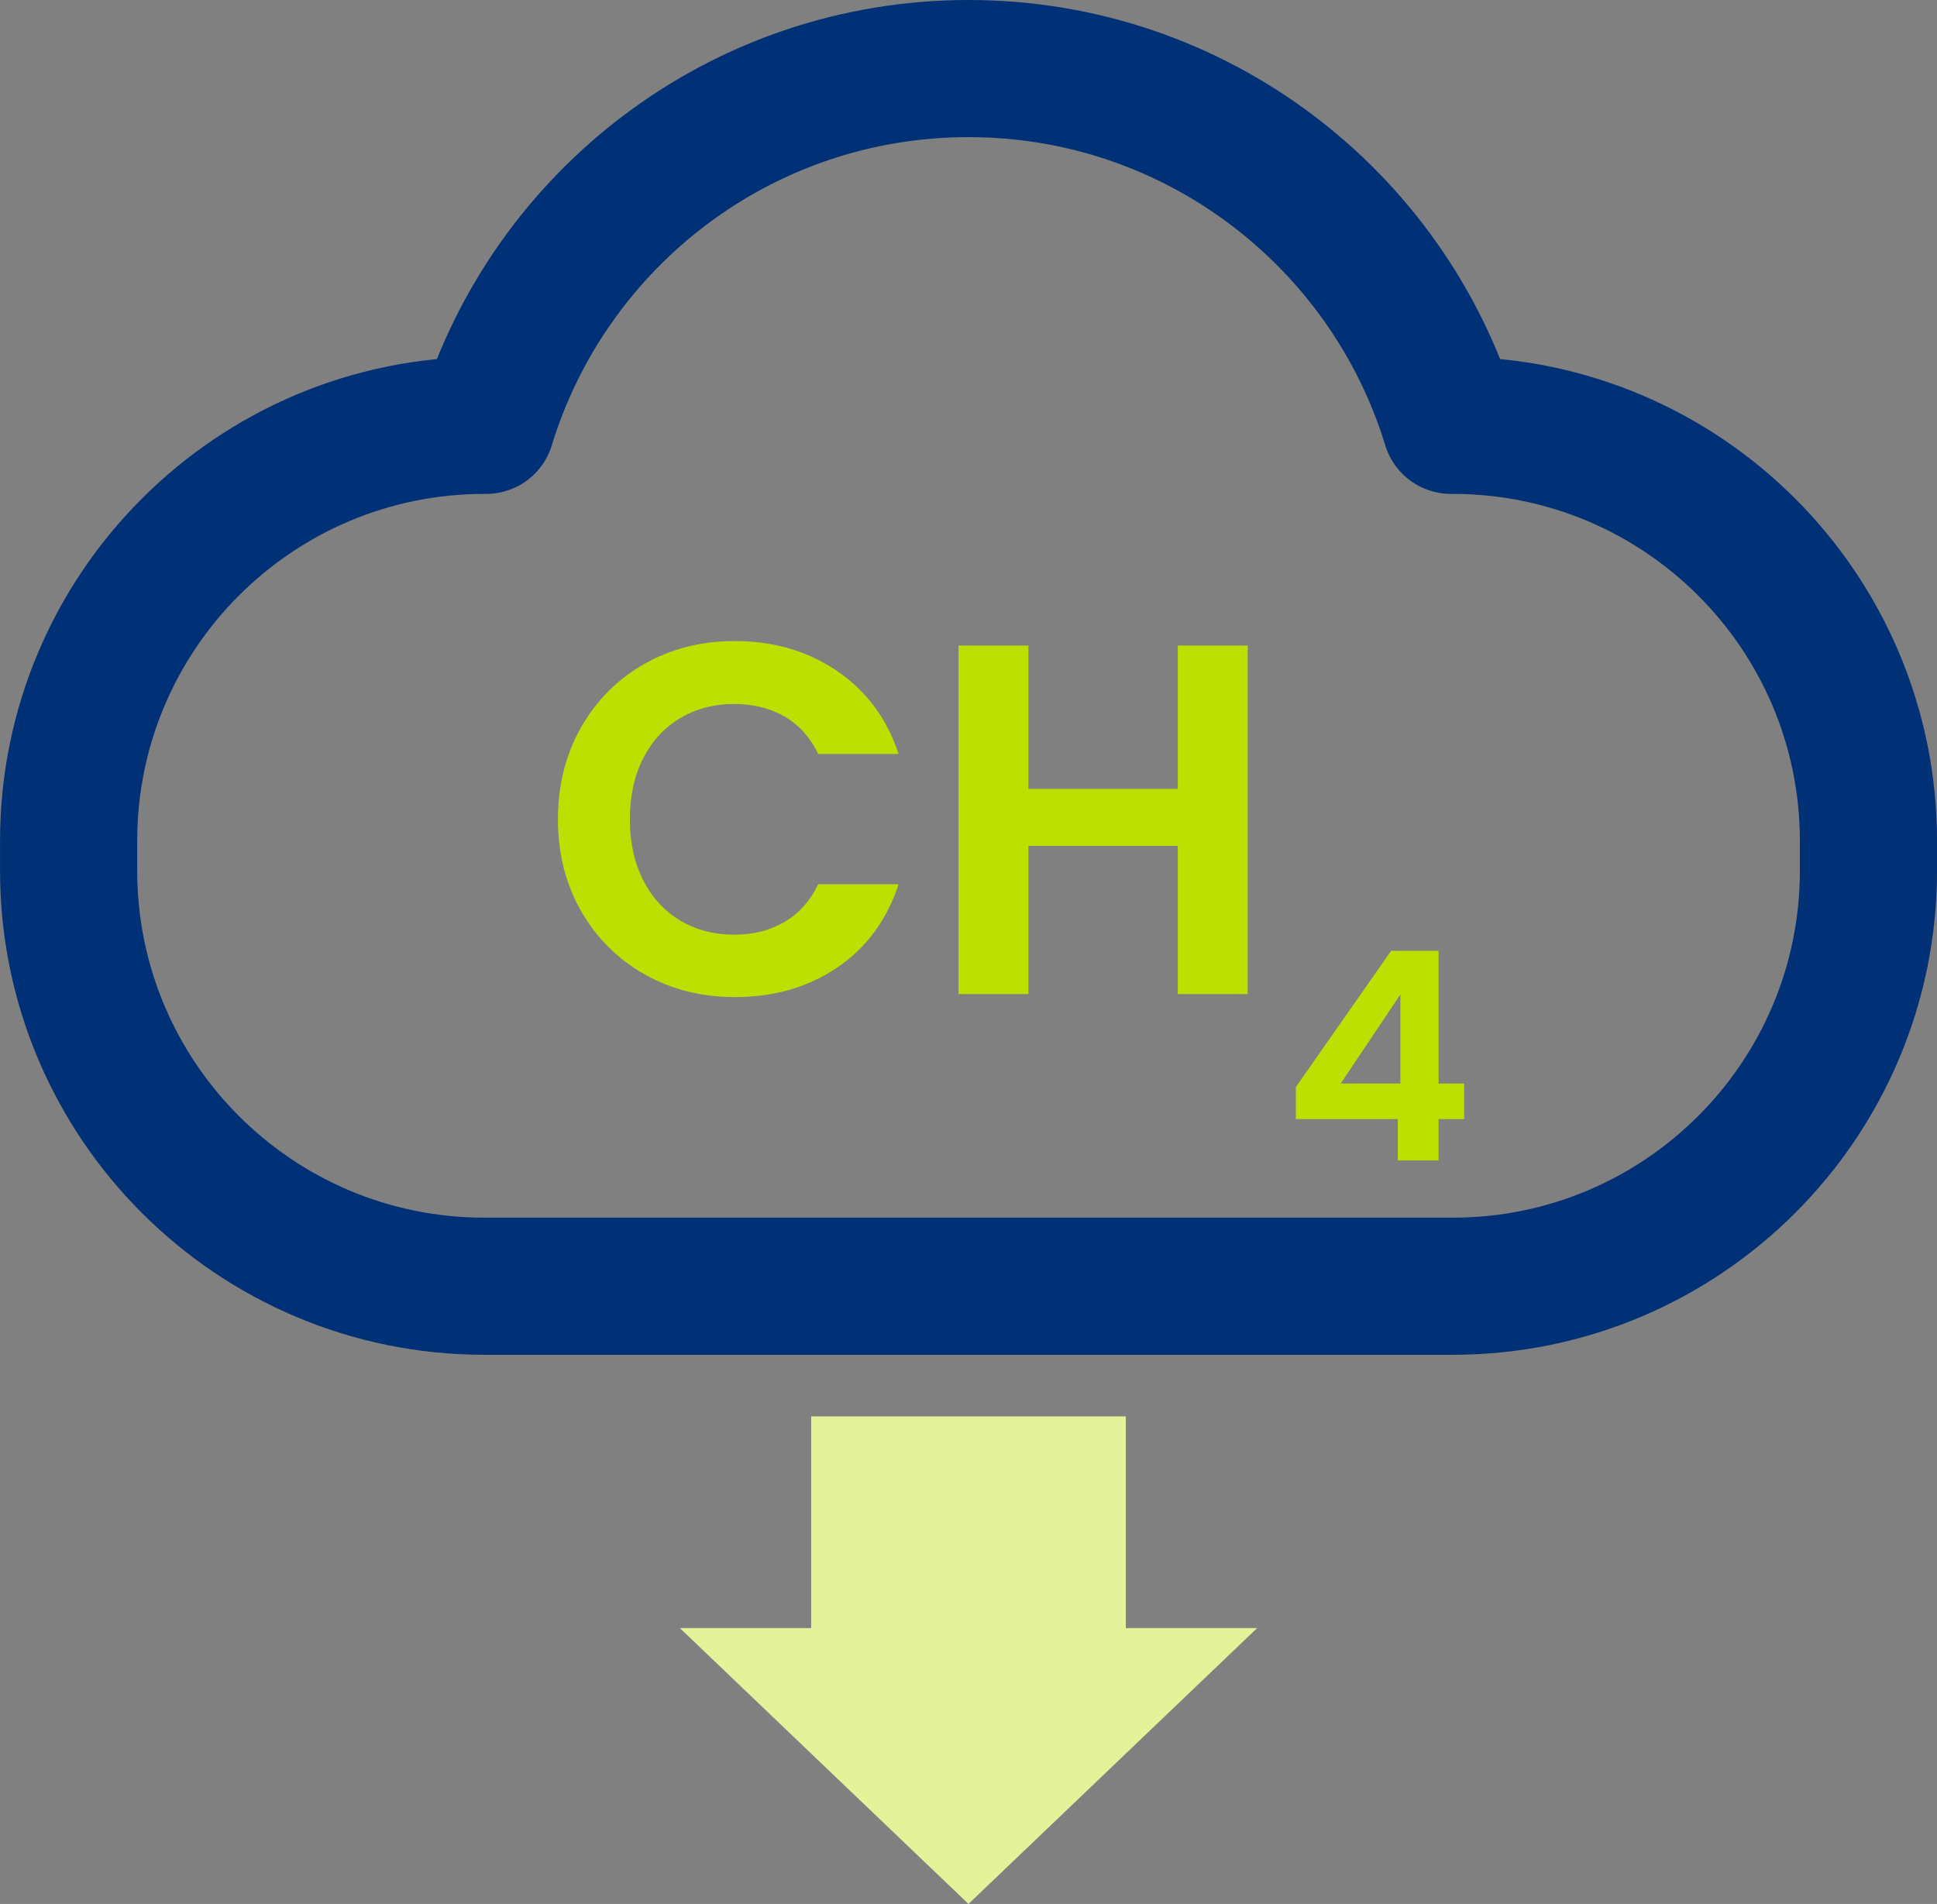
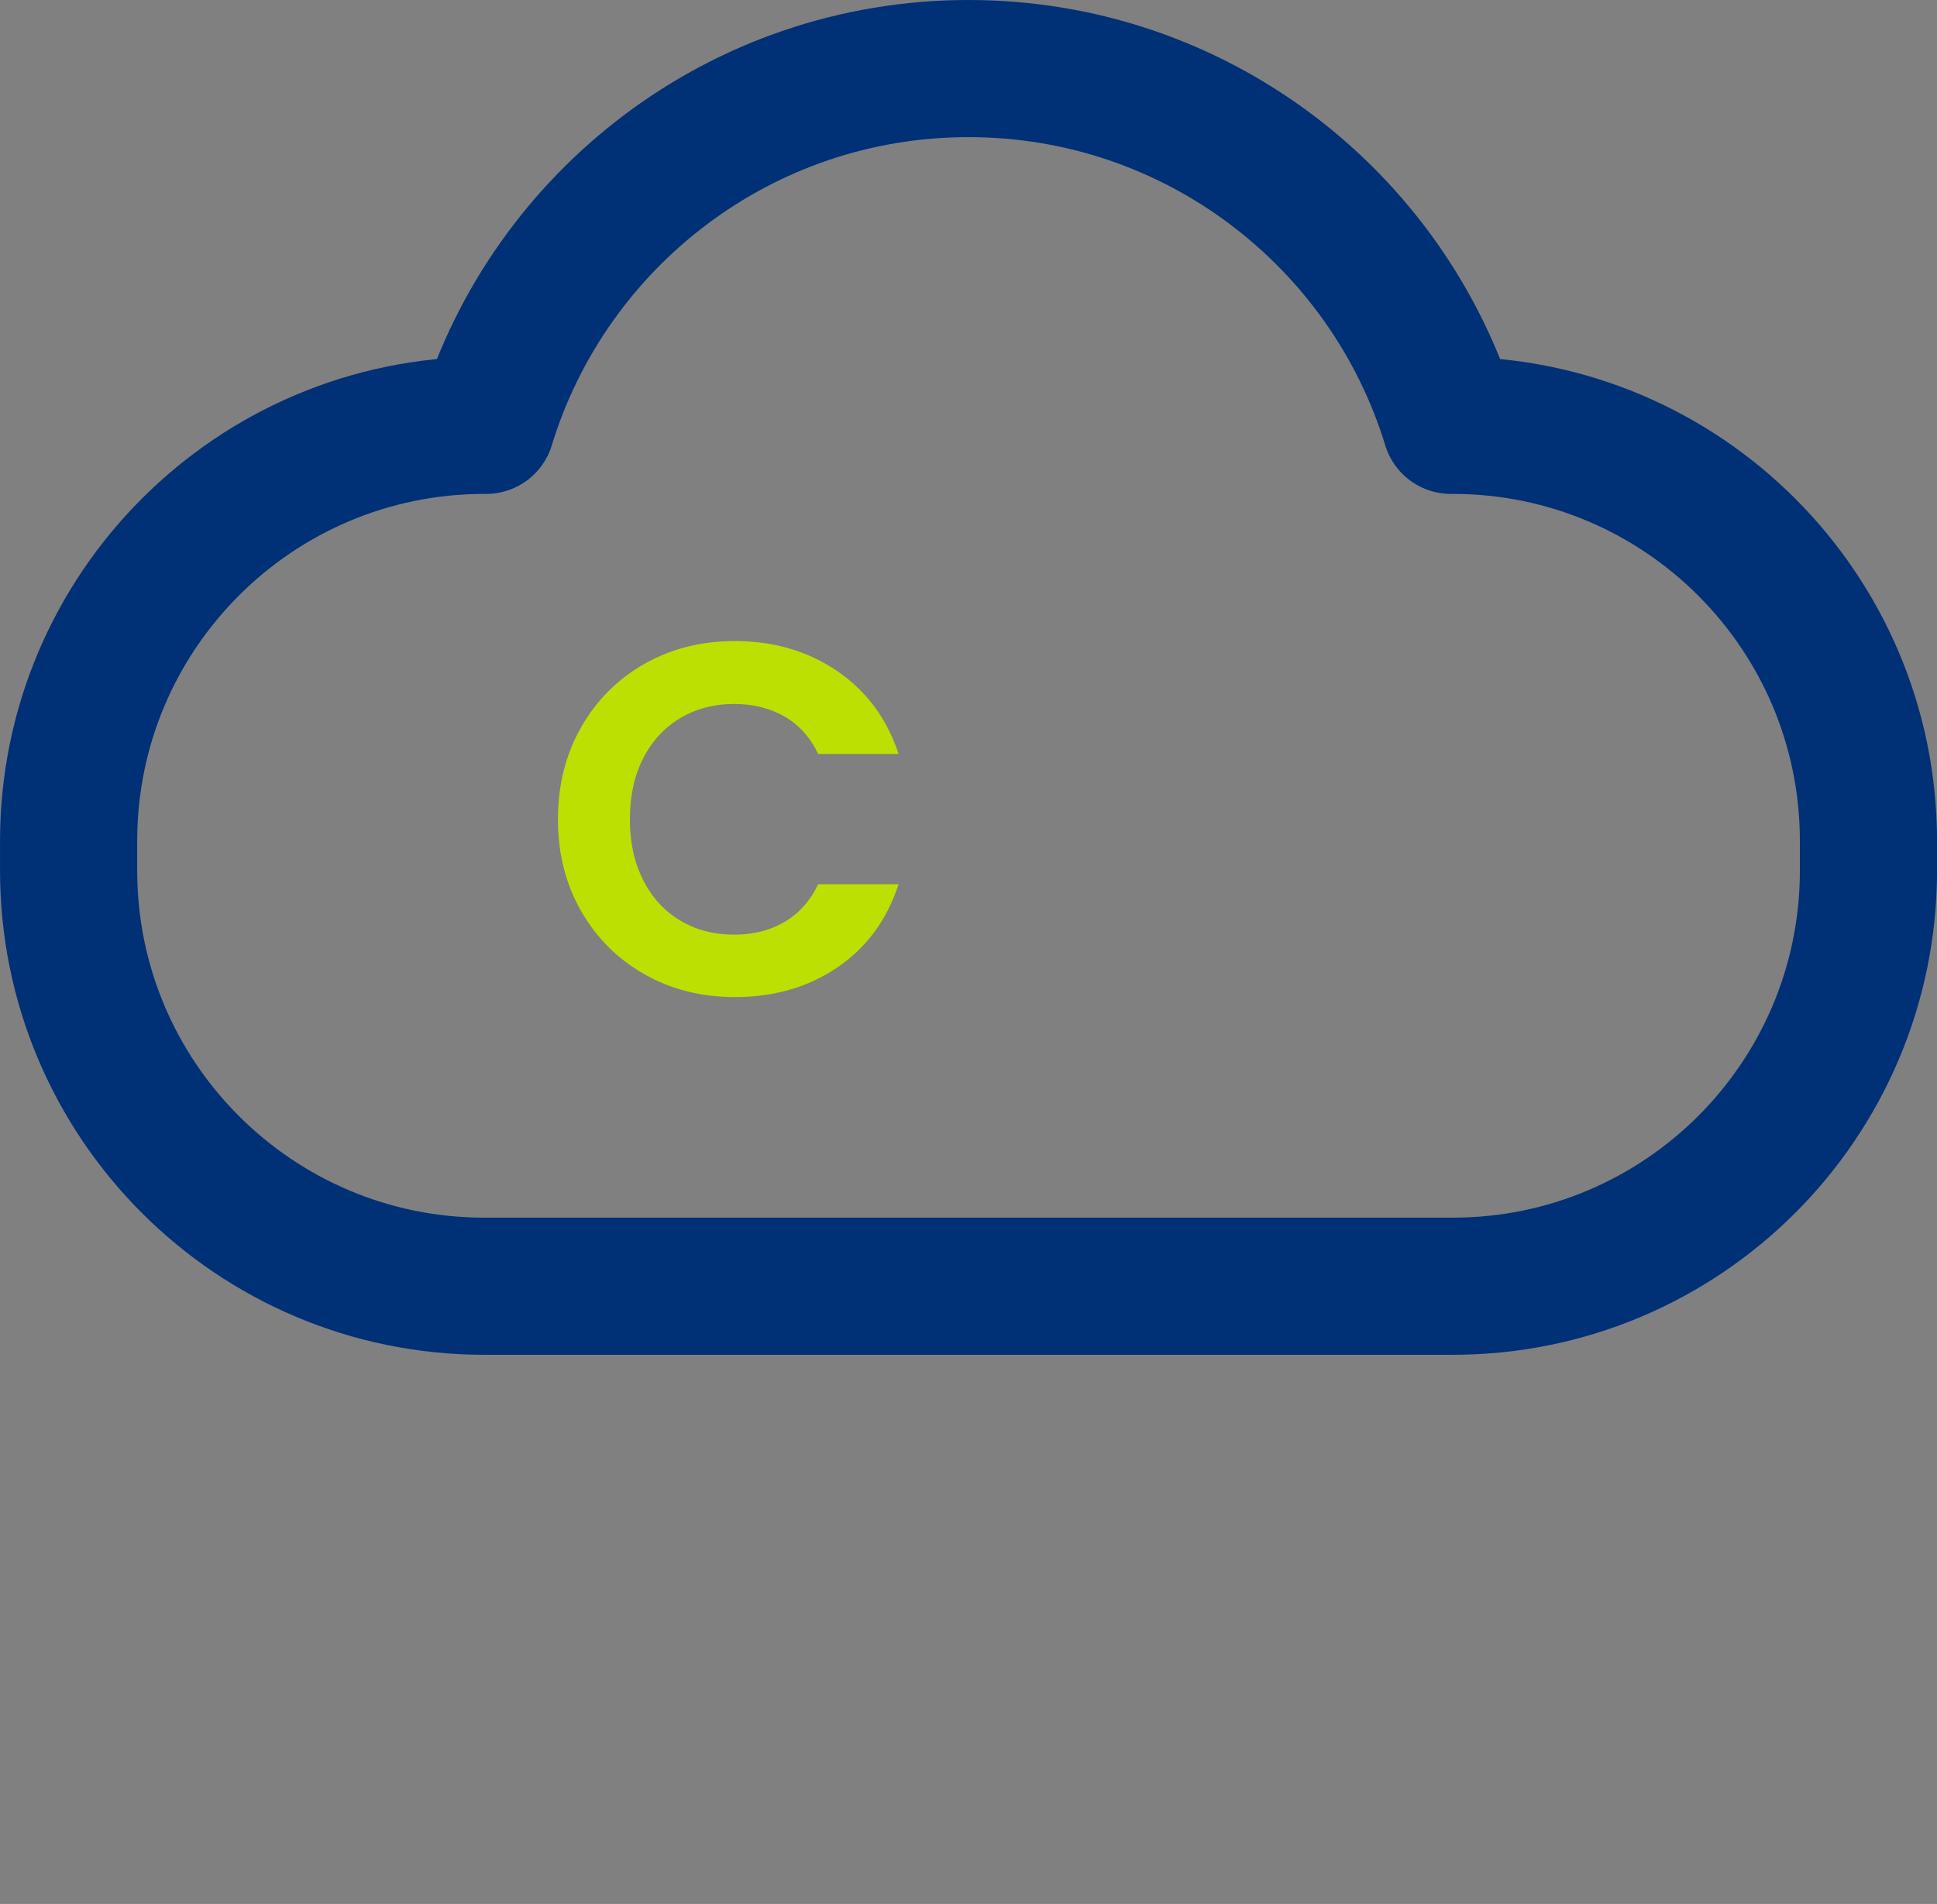
<svg xmlns="http://www.w3.org/2000/svg" id="Layer_2" data-name="Layer 2" viewBox="0 0 494.27 485.95">
  <rect x="0" y="0" width="494.27" height="485.95" fill="#808080" stroke="none" />
  <defs>
    <style>      .cls-1 {        fill: #e4f39a;      }      .cls-2 {        fill: none;        stroke: #003075;        stroke-linecap: round;        stroke-linejoin: round;        stroke-width: 35px;      }      .cls-3 {        fill: #bce002;      }    </style>
  </defs>
  <g id="Layer_1-2" data-name="Layer 1">
    <path class="cls-2" d="M370.68,108.56h-.46c-16.09-52.71-65.1-91.06-123.08-91.06s-106.99,38.35-123.08,91.06h-.46c-58.59,0-106.09,47.5-106.09,106.09v7.55c0,58.59,47.5,106.09,106.09,106.09h247.09c58.59,0,106.09-47.5,106.09-106.09v-7.55c0-58.59-47.5-106.09-106.09-106.09Z" />
    <g>
-       <rect class="cls-1" x="206.99" y="361.51" width="80.29" height="55.67" />
-       <polygon class="cls-1" points="320.79 415.54 247.13 485.95 173.48 415.54 320.79 415.54" />
-     </g>
+       </g>
    <g>
      <path class="cls-3" d="M148.29,185.61c3.95-6.92,9.35-12.32,16.19-16.19,6.84-3.87,14.51-5.8,23.01-5.8,9.94,0,18.65,2.55,26.13,7.65,7.48,5.1,12.7,12.15,15.68,21.16h-20.52c-2.04-4.25-4.91-7.43-8.6-9.56-3.7-2.12-7.97-3.19-12.81-3.19-5.18,0-9.79,1.21-13.83,3.63-4.04,2.42-7.18,5.84-9.43,10.26-2.25,4.42-3.38,9.6-3.38,15.55s1.12,11.02,3.38,15.49c2.25,4.46,5.39,7.9,9.43,10.32,4.03,2.42,8.64,3.63,13.83,3.63,4.84,0,9.11-1.08,12.81-3.25,3.7-2.17,6.56-5.37,8.6-9.62h20.52c-2.98,9.09-8.18,16.17-15.61,21.22-7.44,5.06-16.17,7.58-26.19,7.58-8.5,0-16.17-1.93-23.01-5.8-6.84-3.87-12.24-9.24-16.19-16.12-3.95-6.88-5.93-14.7-5.93-23.45s1.98-16.59,5.93-23.52Z" />
-       <path class="cls-3" d="M318.38,164.77v88.96h-17.84v-37.85h-38.11v37.85h-17.84v-88.96h17.84v36.58h38.11v-36.58h17.84Z" />
-       <path class="cls-3" d="M330.67,285.62v-8.17l24.3-34.77h12.11v33.88h6.54v9.07h-6.54v10.55h-10.4v-10.55h-26.01ZM357.34,253.82l-15.23,22.74h15.23v-22.74Z" />
    </g>
  </g>
</svg>